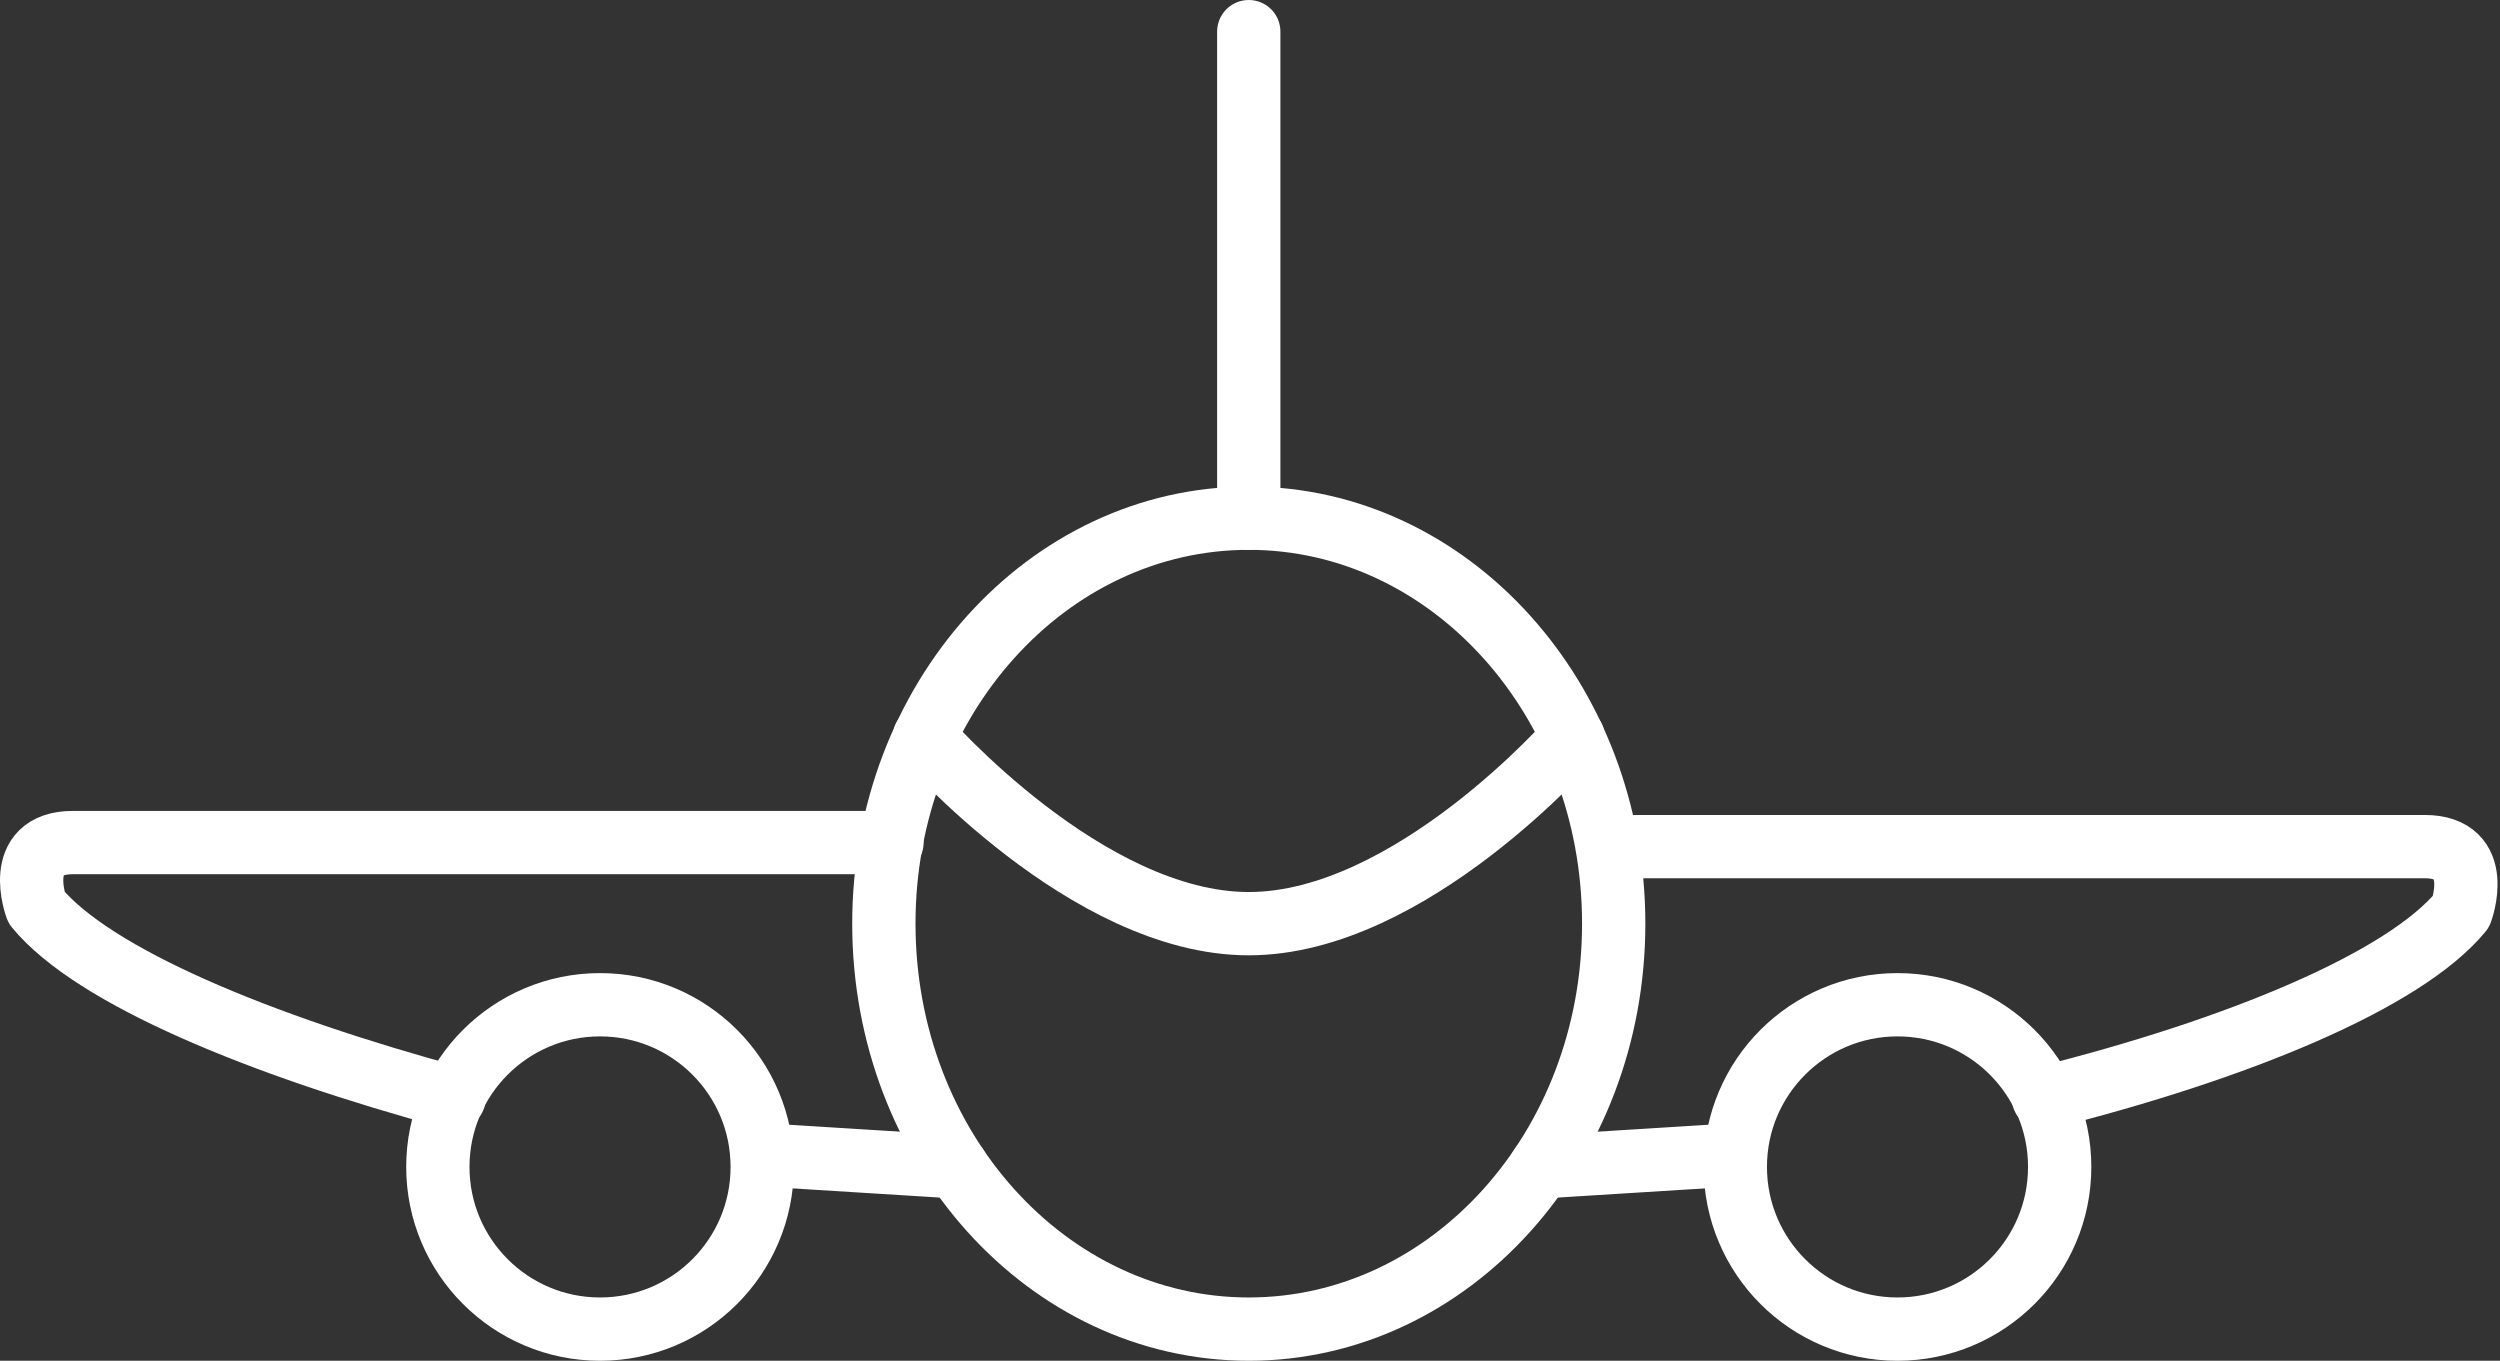
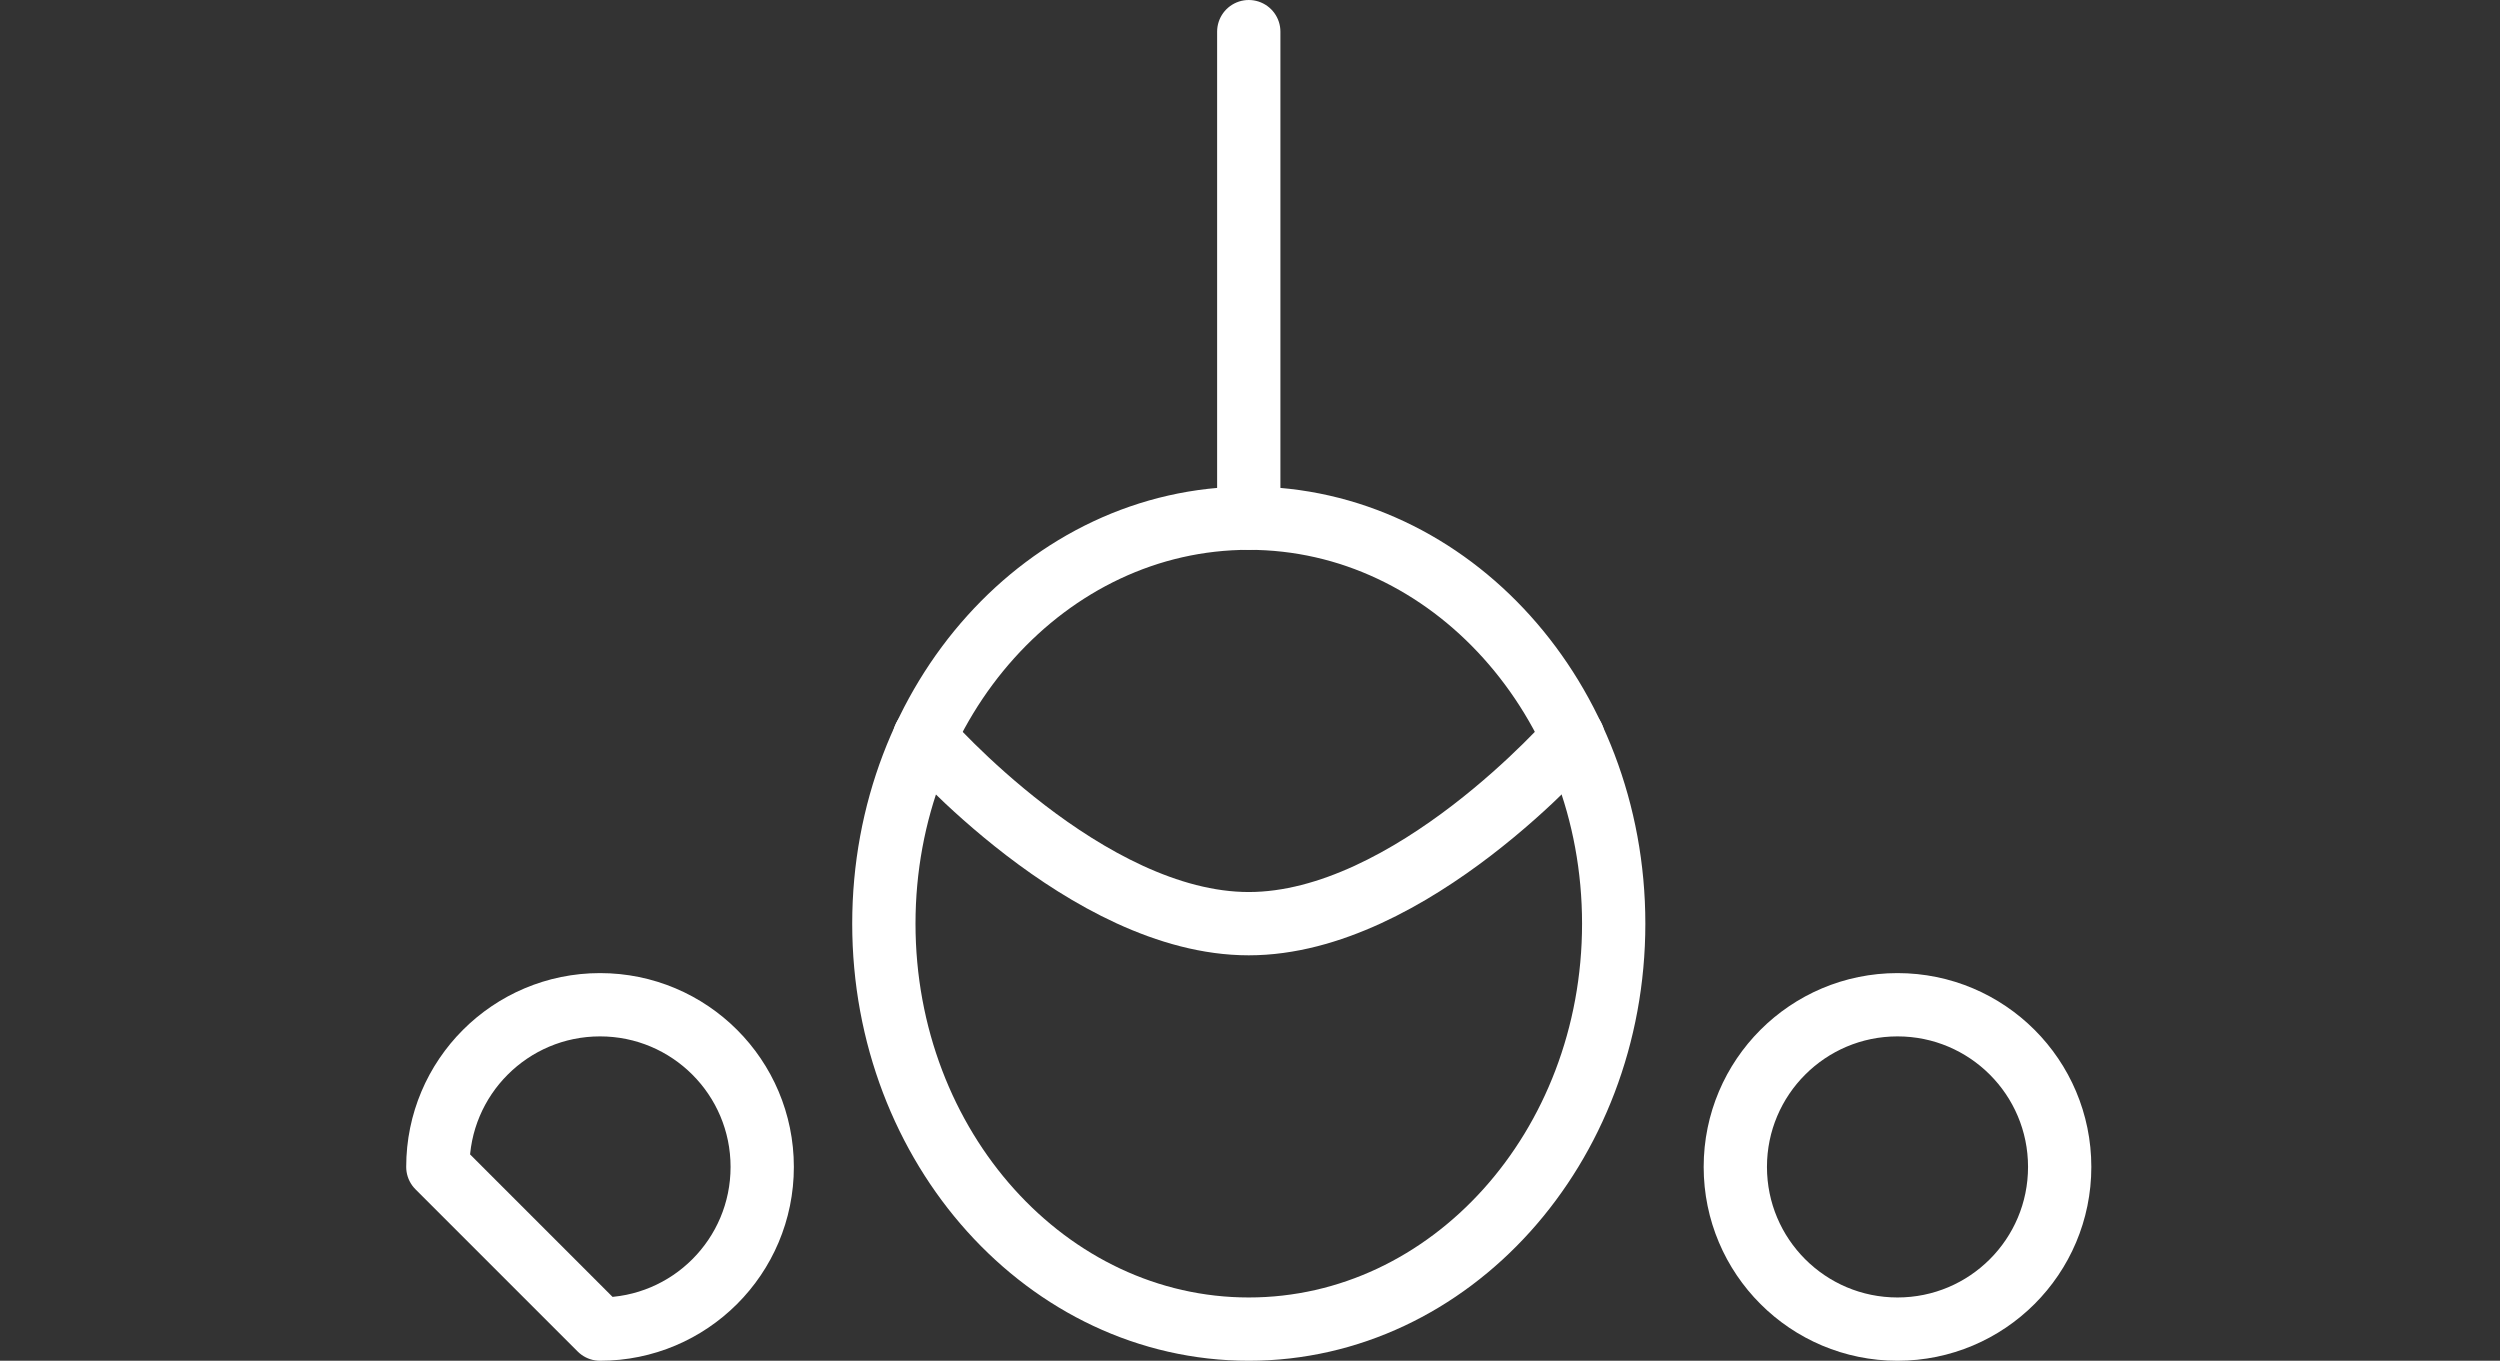
<svg xmlns="http://www.w3.org/2000/svg" width="79" height="43" viewBox="0 0 79 43" fill="none">
  <rect x="0" y="0" width="79" height="43" fill="#333333" stroke="none" />
  <path d="M39.461 1V16.375" stroke="white" stroke-width="2" stroke-linecap="round" stroke-linejoin="round" />
-   <path d="M14.349 34.697C8.199 33.031 2.946 30.853 1.152 28.675C1.152 28.675 0.383 26.625 2.305 26.625H28.186M30.236 36.875L24.086 36.491M64.574 34.697C70.724 33.159 75.977 30.981 77.771 28.803C77.771 28.803 78.539 26.753 76.618 26.753H50.864M48.686 36.875L54.836 36.491" stroke="white" stroke-width="2" stroke-linecap="round" stroke-linejoin="round" />
-   <path d="M18.961 42C21.792 42 24.086 39.706 24.086 36.875C24.086 34.044 21.792 31.75 18.961 31.75C16.131 31.75 13.836 34.044 13.836 36.875C13.836 39.706 16.131 42 18.961 42Z" stroke="white" stroke-width="2" stroke-linecap="round" stroke-linejoin="round" />
+   <path d="M18.961 42C21.792 42 24.086 39.706 24.086 36.875C24.086 34.044 21.792 31.75 18.961 31.75C16.131 31.75 13.836 34.044 13.836 36.875Z" stroke="white" stroke-width="2" stroke-linecap="round" stroke-linejoin="round" />
  <path d="M59.961 42C62.792 42 65.086 39.706 65.086 36.875C65.086 34.044 62.792 31.75 59.961 31.75C57.131 31.75 54.836 34.044 54.836 36.875C54.836 39.706 57.131 42 59.961 42Z" stroke="white" stroke-width="2" stroke-linecap="round" stroke-linejoin="round" />
  <path d="M39.461 42C45.83 42 50.993 36.264 50.993 29.188C50.993 22.111 45.83 16.375 39.461 16.375C33.093 16.375 27.93 22.111 27.93 29.188C27.93 36.264 33.093 42 39.461 42Z" stroke="white" stroke-width="2" stroke-linecap="round" stroke-linejoin="round" />
  <path d="M29.211 23.294C29.211 23.294 34.336 29.188 39.461 29.188C44.586 29.188 49.711 23.294 49.711 23.294" stroke="white" stroke-width="2" stroke-linecap="round" stroke-linejoin="round" />
</svg>